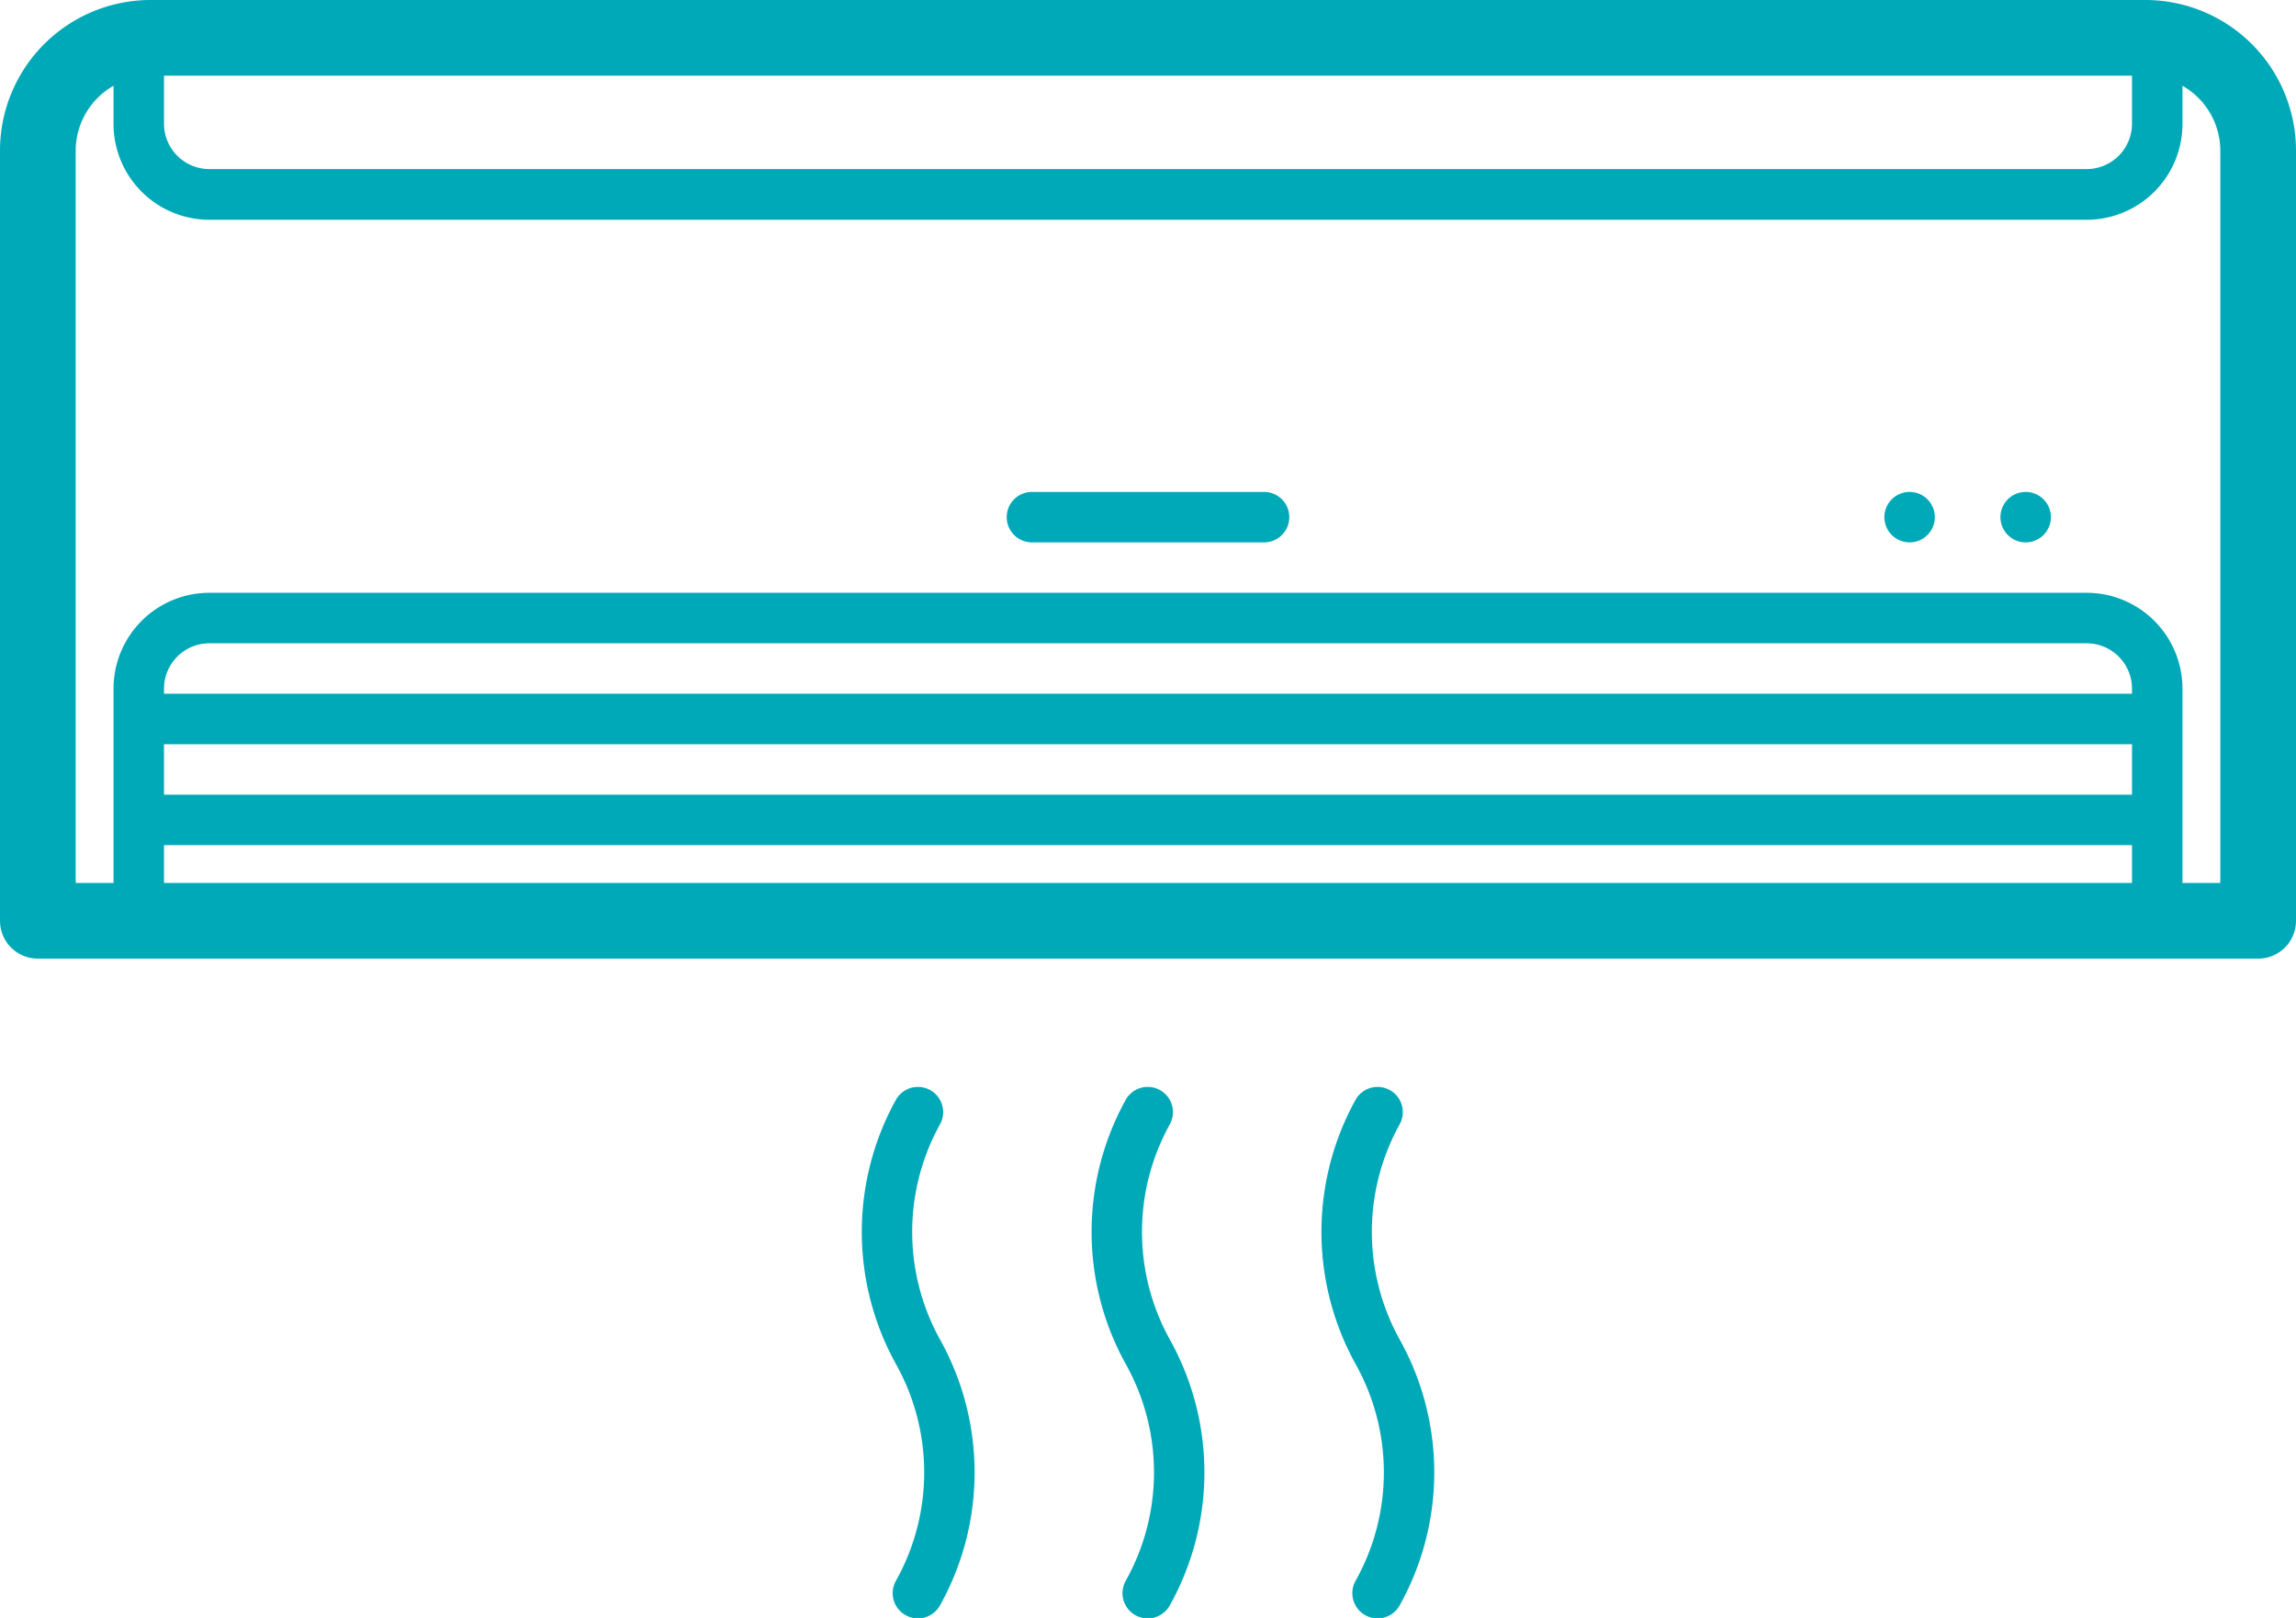
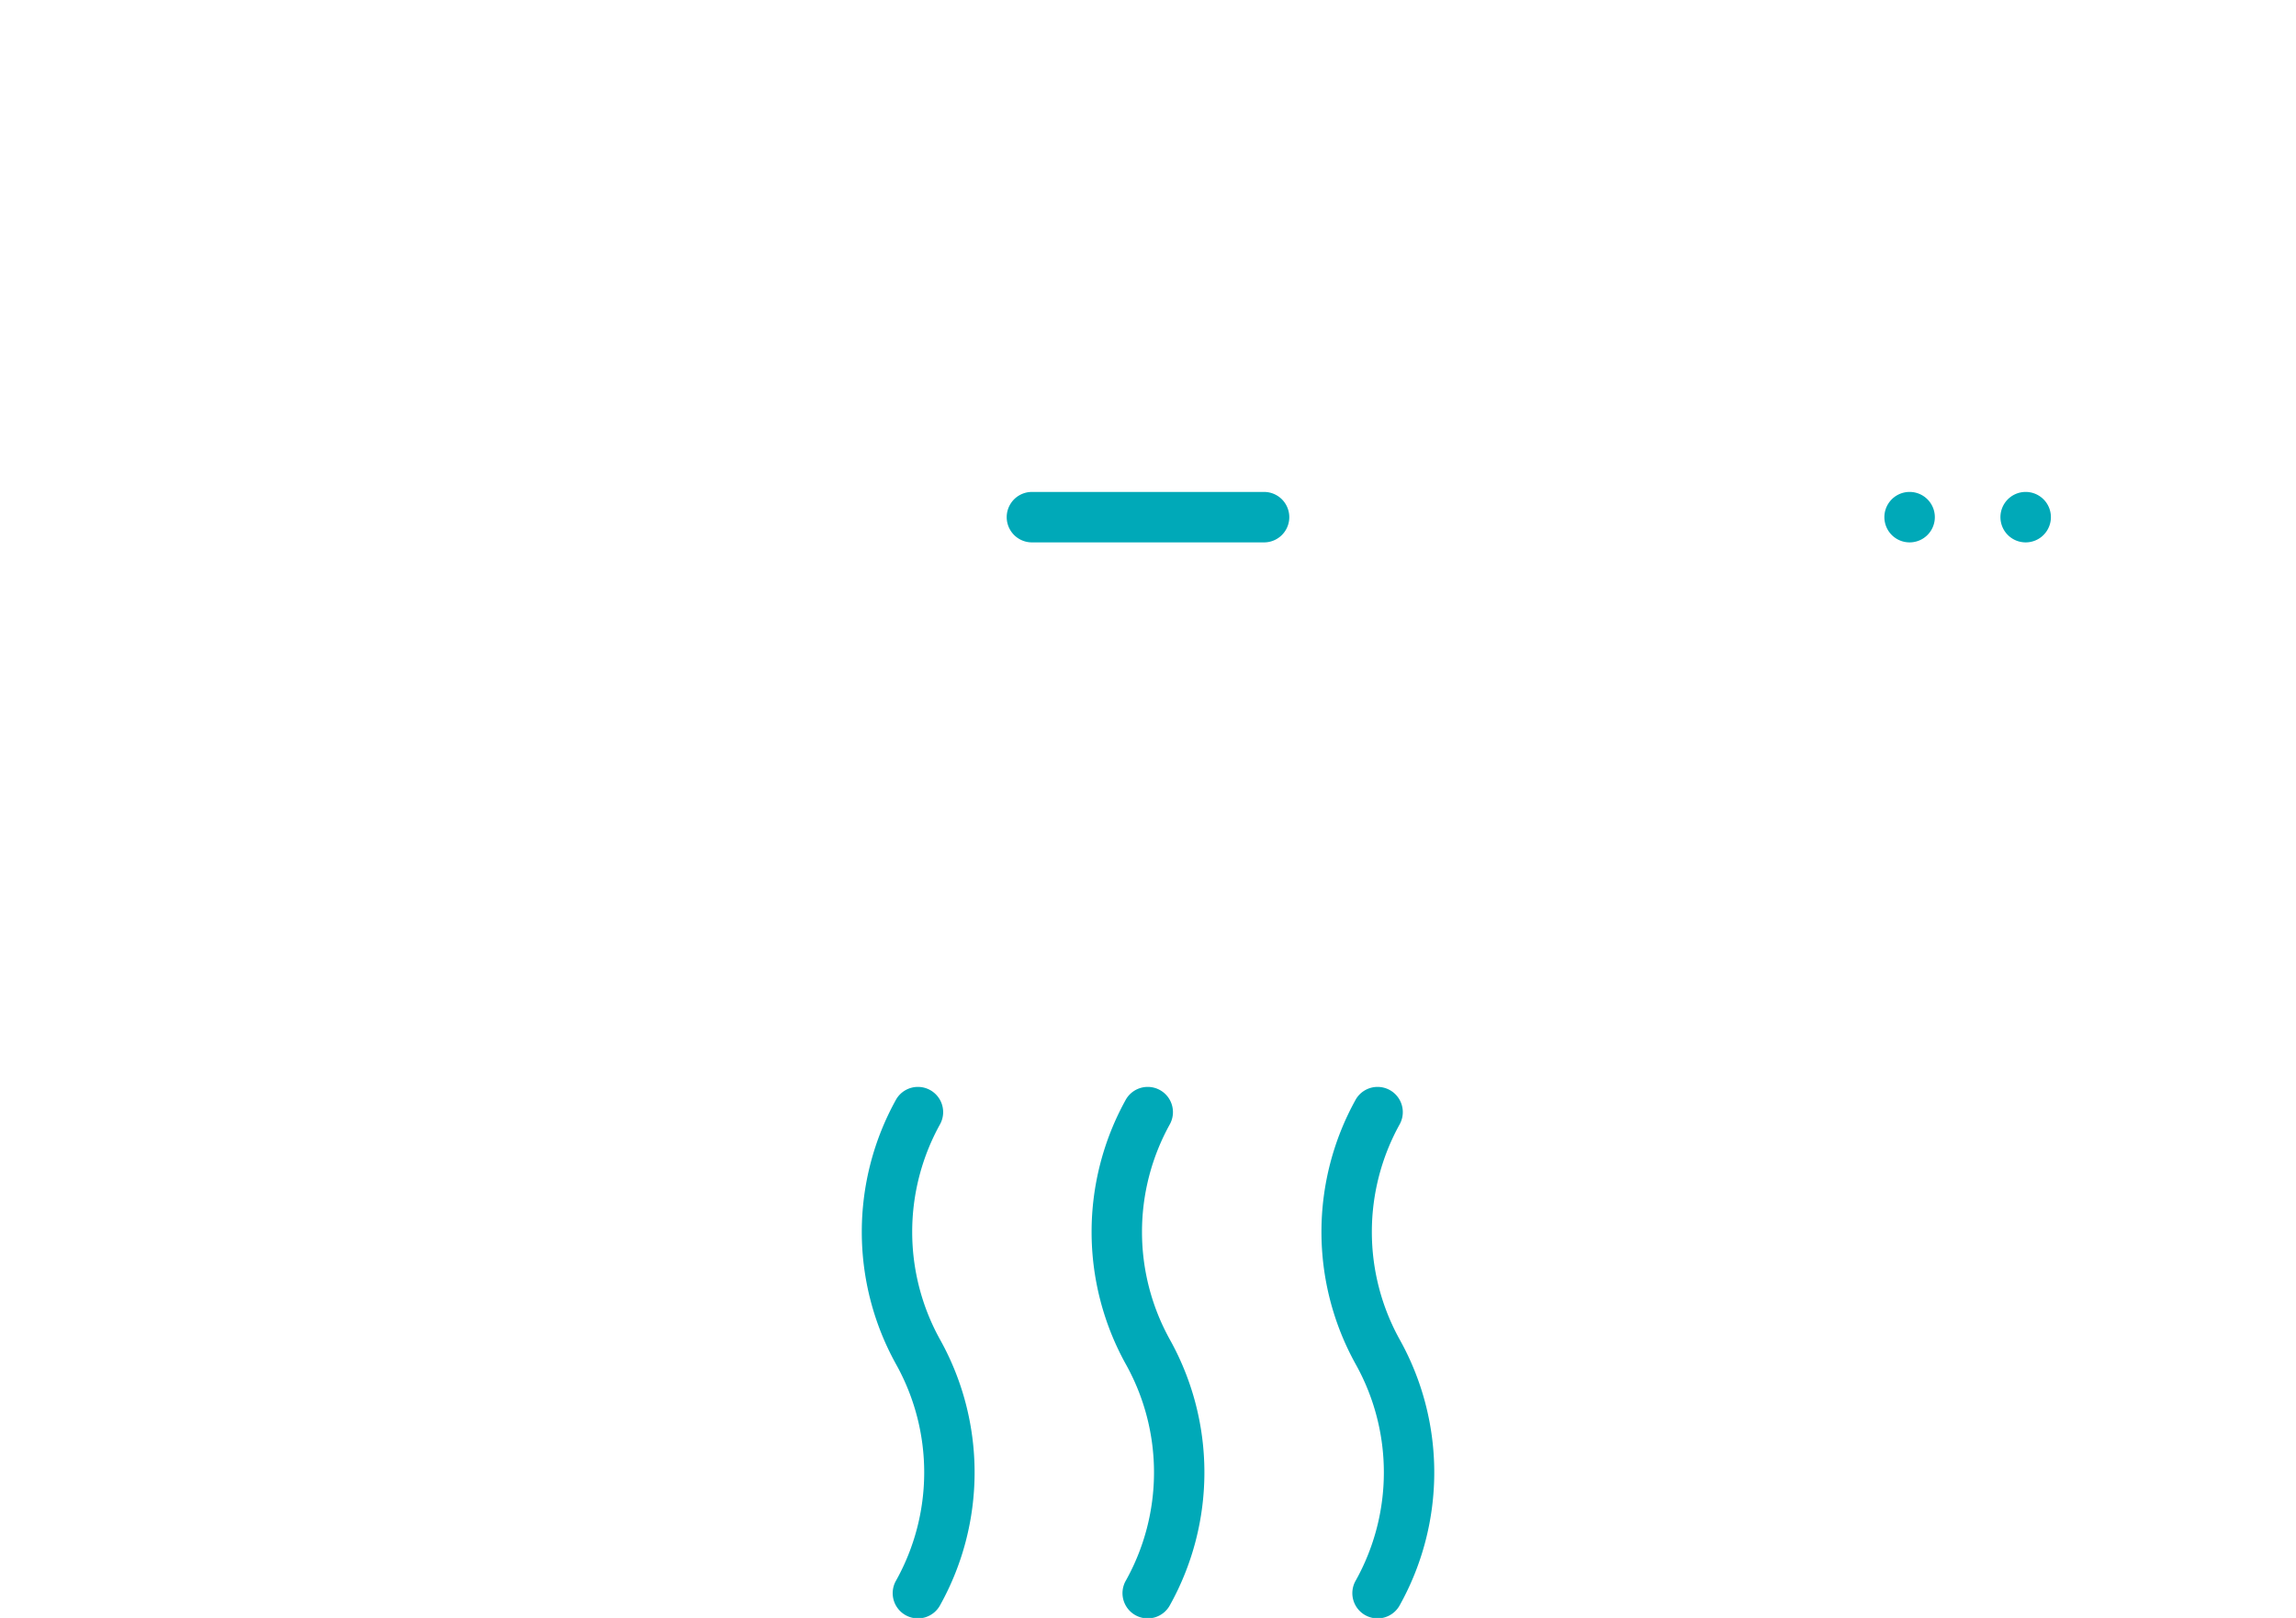
<svg xmlns="http://www.w3.org/2000/svg" viewBox="0 0 455 320.67">
  <defs>
    <style>.cls-1{fill:#00a9b8;}</style>
  </defs>
  <title>Asset 1</title>
  <g id="Layer_2" data-name="Layer 2">
    <g id="Layer_1-2" data-name="Layer 1">
-       <path class="cls-1" d="M425.17,0H29.83A29.86,29.86,0,0,0,0,29.83V182.5A7.5,7.5,0,0,0,7.5,190h440a7.5,7.5,0,0,0,7.5-7.5V29.83A29.86,29.86,0,0,0,425.17,0ZM32.5,15h390v9.51a9,9,0,0,1-9,9h-372a9,9,0,0,1-9-9V15Zm390,122.5H32.5v-1a9,9,0,0,1,9-9h372a9,9,0,0,1,9,9v1Zm-390,10h390v10H32.5Zm0,20h390V175H32.5ZM440,175h-7.5V136.49a19,19,0,0,0-19-19h-372a19,19,0,0,0-19,19V175H15V29.83A14.83,14.83,0,0,1,22.5,17v7.56a19,19,0,0,0,19,19h372a19,19,0,0,0,19-19V17A14.83,14.83,0,0,1,440,29.83Z" />
      <path class="cls-1" d="M250.5,97.5h-46a5,5,0,0,0,0,10h46a5,5,0,0,0,0-10Z" />
      <path class="cls-1" d="M401.5,97.5A5,5,0,1,0,405,99,5,5,0,0,0,401.5,97.5Z" />
      <path class="cls-1" d="M378.5,97.5A5,5,0,1,0,382,99,5,5,0,0,0,378.5,97.5Z" />
      <path class="cls-1" d="M186.32,222.77a5,5,0,0,0-8.72-4.89,54.06,54.06,0,0,0,0,52.56,44,44,0,0,1,0,42.78,5,5,0,1,0,8.72,4.89,54.07,54.07,0,0,0,0-52.56,44,44,0,0,1,0-42.78Z" />
      <path class="cls-1" d="M231.86,222.77a5,5,0,0,0-8.72-4.89,54.06,54.06,0,0,0,0,52.56,44,44,0,0,1,0,42.78,5,5,0,1,0,8.72,4.89,54.07,54.07,0,0,0,0-52.56,44,44,0,0,1,0-42.78Z" />
      <path class="cls-1" d="M277.41,222.77a5,5,0,0,0-8.72-4.89,54.06,54.06,0,0,0,0,52.56,44,44,0,0,1,0,42.78,5,5,0,1,0,8.72,4.89,54.06,54.06,0,0,0,0-52.56,44,44,0,0,1,0-42.78Z" />
    </g>
  </g>
</svg>